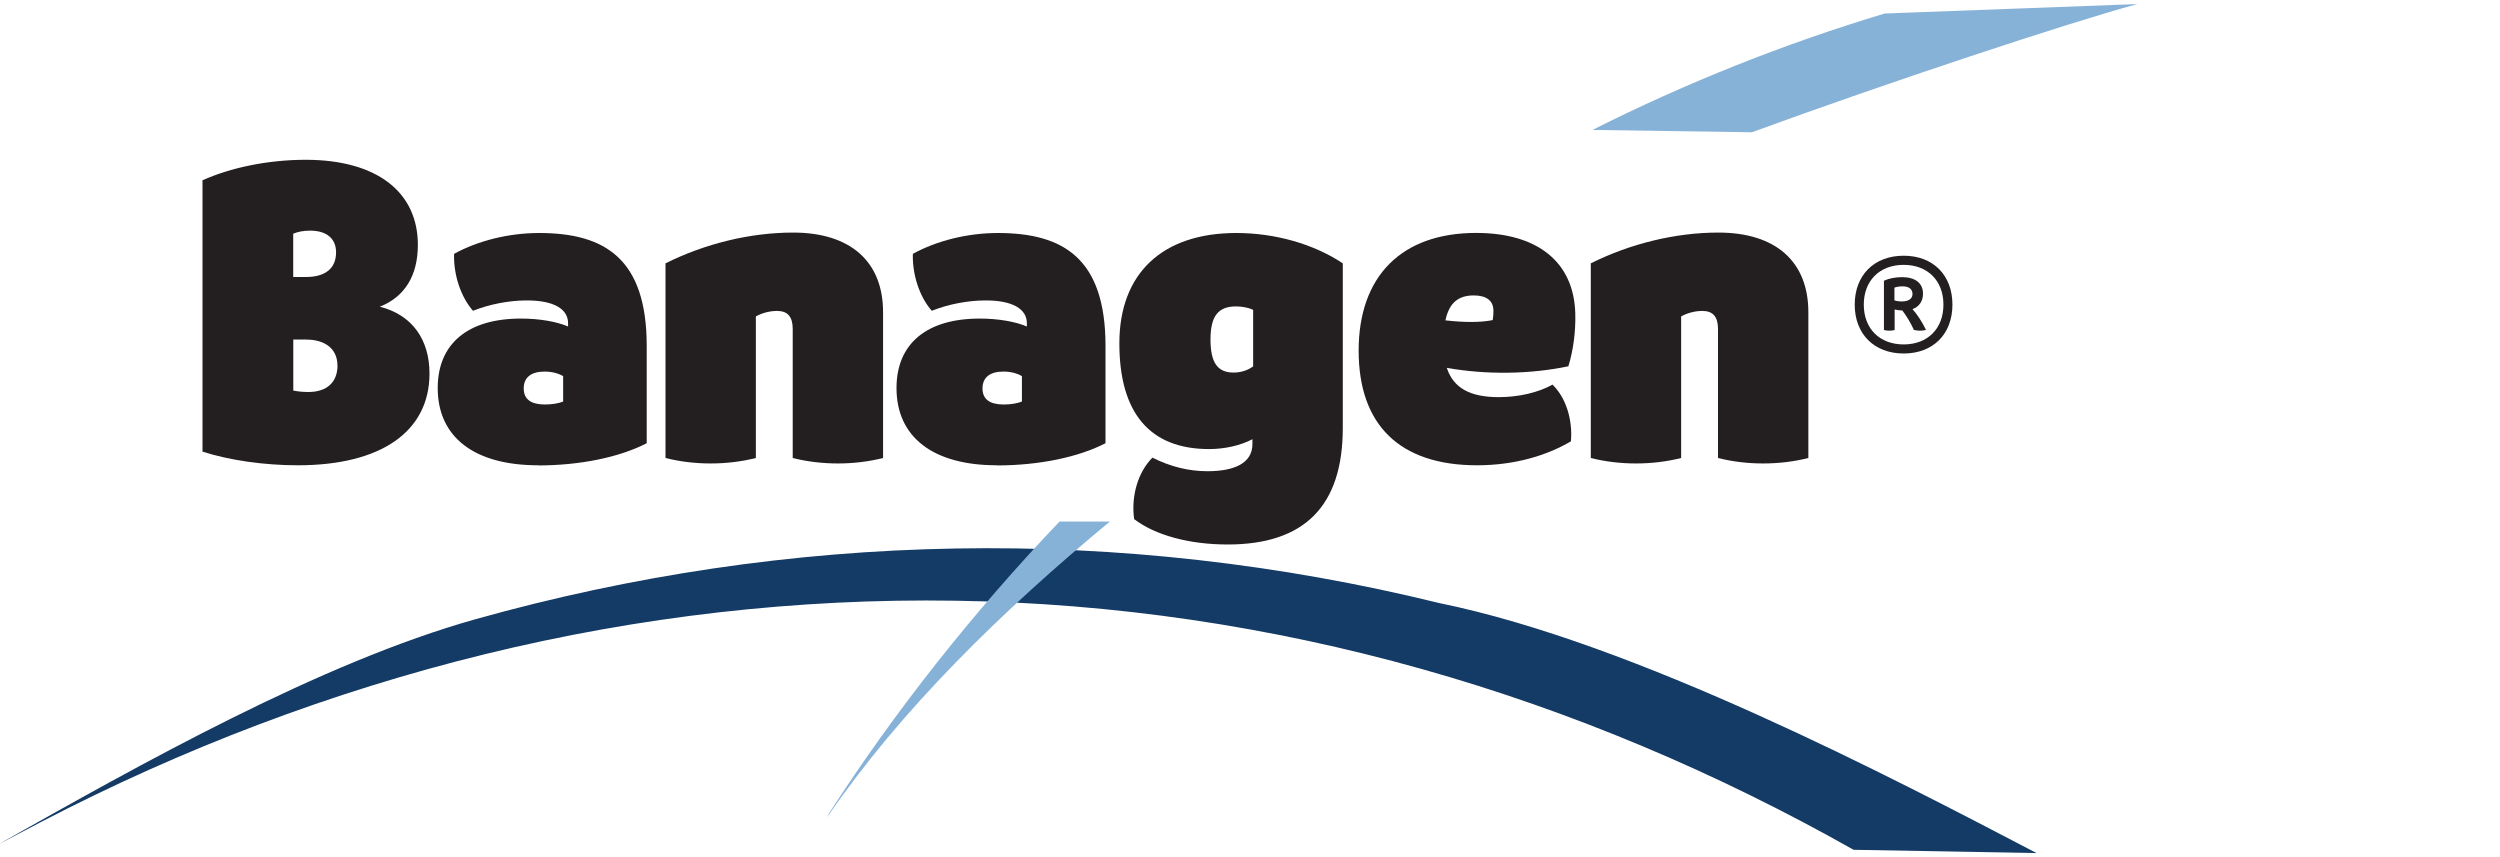
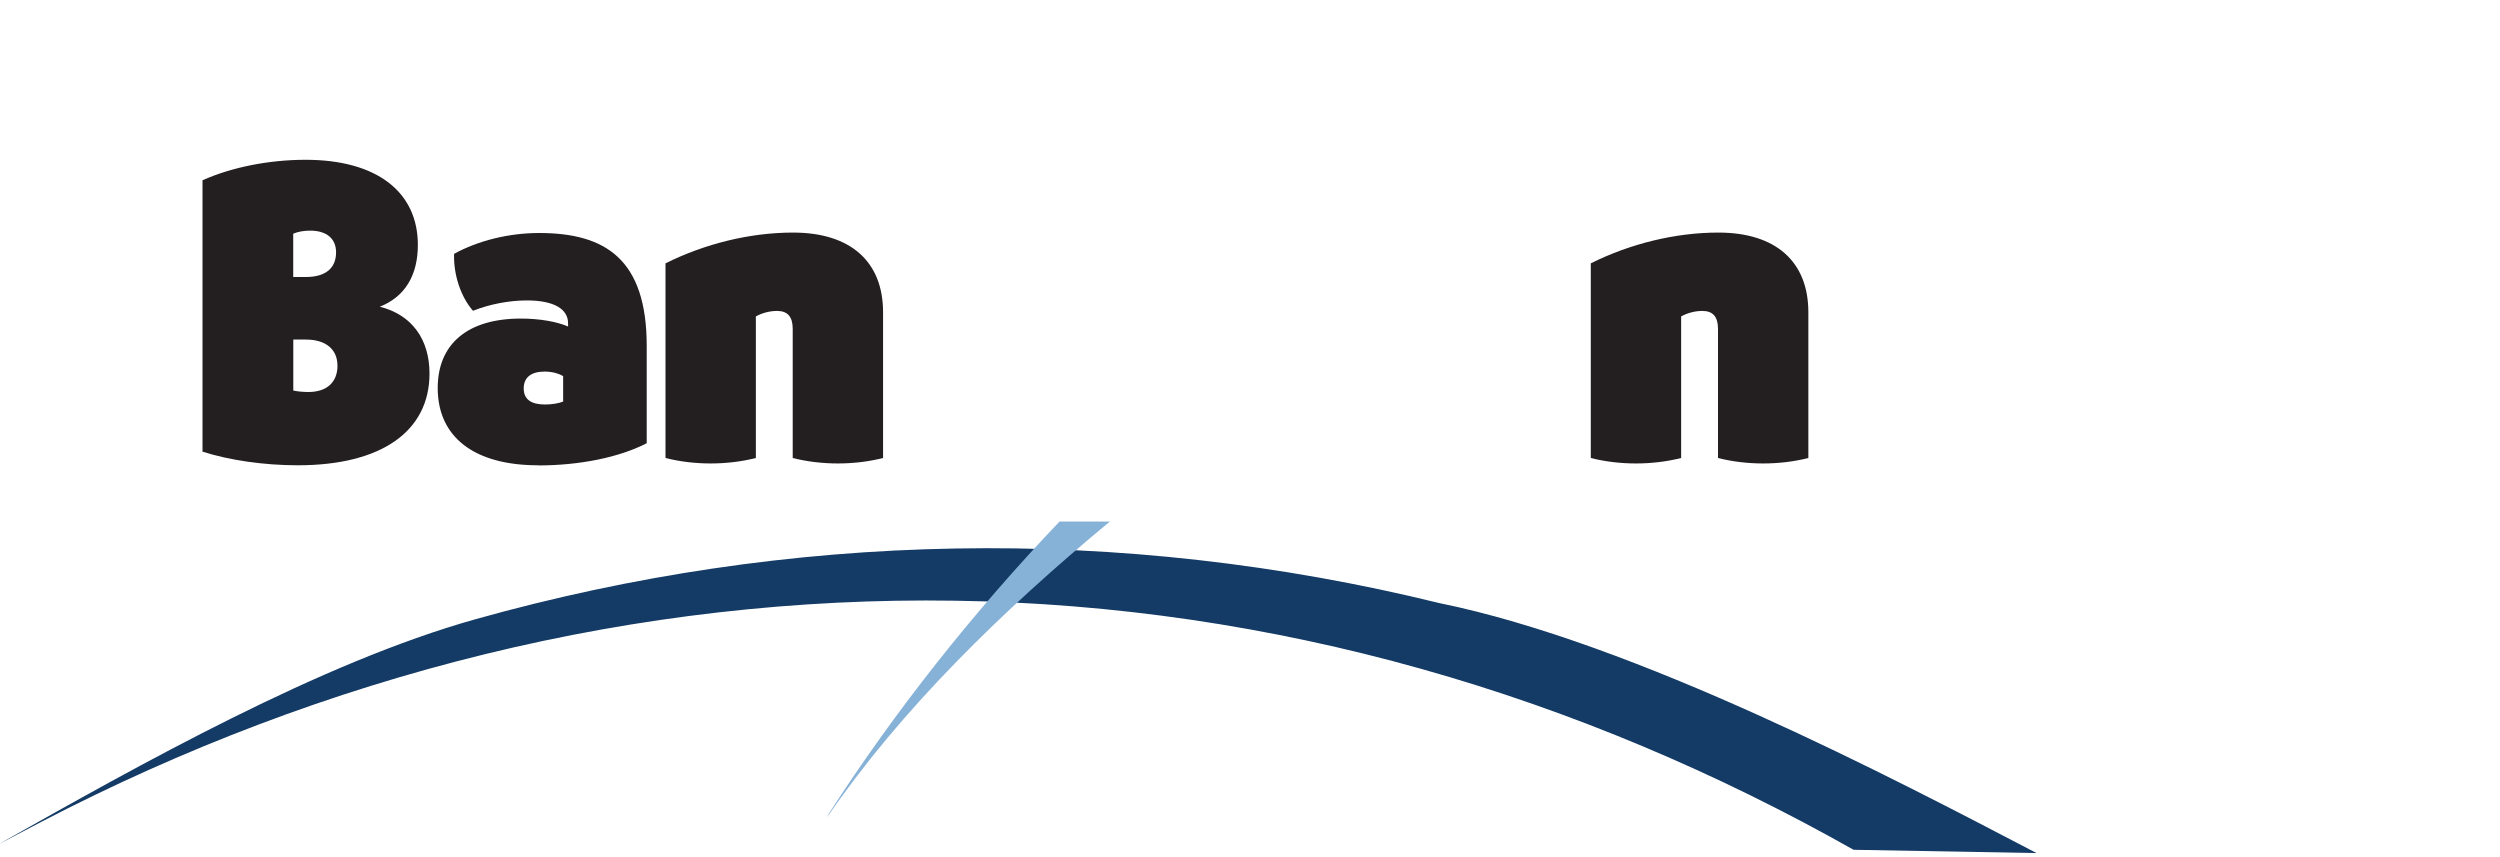
<svg xmlns="http://www.w3.org/2000/svg" id="Logos" viewBox="0 0 350 120">
  <defs>
    <style>
      .cls-1 {
        fill: #143b66;
      }

      .cls-1, .cls-2, .cls-3 {
        stroke-width: 0px;
      }

      .cls-2 {
        fill: #87b2d8;
      }

      .cls-3 {
        fill: #231f20;
      }
    </style>
  </defs>
  <g id="Banagen_250_EC" data-name="Banagen 250 EC">
    <path class="cls-1" d="m0,118.08c19.55-11.02,44.87-25.32,66.64-31.41,21.76-6.1,44.37-9.49,67.11-9.88,22.73-.41,45.57,2.19,67.71,7.63,27.65,5.64,63.45,24.46,83.66,35.01l-25.62-.46c-19.05-10.76-39.37-19.39-60.53-25.33-21.15-5.95-43.12-9.21-65.21-9.54-22.08-.35-44.26,2.2-65.8,7.47-21.55,5.27-42.45,13.23-62.18,23.49l-5.78,3.03Z" />
    <path class="cls-2" d="m148.34,73.01c-12.12,12.72-23.08,26.58-32.26,40.83l-.31.61c10.4-15.17,24.58-28.99,39.62-41.44h-7.06Z" />
-     <path class="cls-2" d="m299.19.57l-35.33,1.32c-14.09,4.24-27.8,9.7-40.91,16.3l22.31.33c18.81-6.89,44.34-15.35,53.93-17.94" />
    <path class="cls-3" d="m28.35,63.24V25.24c4.03-1.81,9.28-2.87,14.43-2.87,9.97,0,15.72,4.5,15.72,11.91,0,4.29-1.82,7.28-5.33,8.66,4.5,1.13,6.96,4.57,6.96,9.35,0,8.09-6.72,12.85-18.44,12.85-4.69,0-9.54-.69-13.34-1.91m14.49-24.45c2.71,0,4.21-1.21,4.21-3.45,0-1.93-1.33-3.04-3.64-3.04-.88,0-1.71.15-2.36.43v6.06h1.79Zm4.4,12.38c0-2.26-1.65-3.62-4.39-3.62h-1.79v7.14c.63.13,1.38.2,2.11.2,2.59,0,4.08-1.36,4.08-3.72" />
    <path class="cls-3" d="m75.33,65.14c-8.93,0-14.05-3.94-14.05-10.81,0-6.19,4.19-9.73,11.65-9.73,2.64,0,5.05.44,6.6,1.11v-.39c.04-2.08-2.02-3.26-5.77-3.26-2.49,0-5.23.53-7.54,1.45-1.69-1.92-2.74-5.01-2.65-7.97,3.37-1.86,7.71-2.92,11.91-2.92,9.25,0,15.06,3.64,15.06,15.81v13.62c-3.83,1.98-9.38,3.11-15.21,3.11h0Zm3.51-8.92v-3.56c-.66-.4-1.61-.64-2.58-.64-1.93,0-2.94.84-2.94,2.36s1.02,2.25,2.97,2.25c.97,0,1.91-.15,2.55-.41" />
    <path class="cls-3" d="m93.17,36.87c5.48-2.74,11.82-4.31,17.86-4.31,8.01,0,12.6,4.03,12.6,11.16v20.4c-4.02,1.02-8.63,1.02-12.65,0v-18.07c0-1.71-.71-2.52-2.19-2.52-.98,0-2.06.26-2.97.77v19.82c-4.02,1.02-8.63,1.02-12.65,0v-27.24Z" />
-     <path class="cls-3" d="m139.56,65.14c-8.93,0-14.05-3.94-14.05-10.81,0-6.19,4.19-9.73,11.65-9.73,2.64,0,5.05.44,6.6,1.11v-.39c.04-2.08-2.02-3.26-5.77-3.26-2.49,0-5.23.53-7.54,1.45-1.69-1.92-2.74-5.01-2.65-7.97,3.37-1.86,7.71-2.92,11.91-2.92,9.25,0,15.06,3.64,15.06,15.81v13.62c-3.83,1.98-9.38,3.11-15.21,3.11h0Zm3.51-8.92v-3.56c-.66-.4-1.61-.64-2.58-.64-1.93,0-2.94.84-2.94,2.36s1.02,2.25,2.97,2.25c.97,0,1.91-.15,2.55-.41" />
-     <path class="cls-3" d="m158.78,72.67c-.45-3.24.55-6.59,2.56-8.6,2.46,1.24,5.03,1.9,7.69,1.9,3.79,0,6.31-1.12,6.31-3.81v-.67c-1.73.91-3.94,1.38-6.07,1.38-8.29,0-12.56-5.04-12.56-14.8s5.97-15.45,16.38-15.45c5.43,0,10.86,1.55,14.9,4.25v23.04c0,10.91-5.34,16.32-16.11,16.32-5.39,0-10.16-1.3-13.11-3.56m16.67-21.37v-7.92c-.65-.31-1.53-.48-2.41-.48-2.5,0-3.56,1.38-3.56,4.62s.97,4.64,3.24,4.64c1,0,1.99-.31,2.73-.87" />
-     <path class="cls-3" d="m219.94,61.78c-3.39,2-7.91,3.36-13.16,3.36-10.82,0-16.57-5.64-16.57-16.05s5.99-16.48,16.45-16.48c8.64,0,13.7,4.11,13.88,11.29.07,2.5-.29,5.21-.97,7.38-5.35,1.12-11.47,1.21-17.02.22.94,2.85,3.3,4.1,7.27,4.1,2.79,0,5.54-.64,7.53-1.75,1.85,1.78,2.84,4.86,2.58,7.91m-17.57-16.91c2.68.31,5,.3,6.62-.04.07-.4.1-.87.1-1.31,0-1.39-.96-2.14-2.76-2.14-2.18,0-3.45,1.07-3.96,3.49" />
    <path class="cls-3" d="m222.71,36.87c5.48-2.74,11.82-4.31,17.86-4.31,8.01,0,12.6,4.03,12.6,11.16v20.4c-4.02,1.02-8.63,1.02-12.65,0v-18.07c0-1.71-.71-2.52-2.19-2.52-.98,0-2.06.26-2.97.77v19.82c-4.02,1.02-8.63,1.02-12.65,0v-27.24Z" />
-     <path class="cls-3" d="m273.34,42.65c0,4.13-2.71,6.84-6.83,6.84s-6.85-2.72-6.85-6.84,2.72-6.85,6.85-6.85,6.83,2.72,6.83,6.85m-1.26,0c0-3.36-2.21-5.57-5.57-5.57s-5.58,2.21-5.58,5.57,2.22,5.57,5.58,5.57,5.57-2.21,5.57-5.57m-4.34.62c.65.71,1.34,1.77,1.9,2.92-.54.14-1.16.14-1.69,0-.45-.97-1.02-1.93-1.62-2.72-.38-.01-.78-.07-1.08-.14v2.87c-.48.13-1.02.13-1.5,0v-6.9c.7-.32,1.62-.5,2.52-.5,1.88,0,2.95.84,2.95,2.32,0,1.06-.54,1.82-1.48,2.16m-1.47-1.08c.94,0,1.48-.38,1.48-1.05s-.5-1.06-1.38-1.06c-.42,0-.84.06-1.15.18v1.79c.3.09.69.15,1.05.15" />
  </g>
</svg>